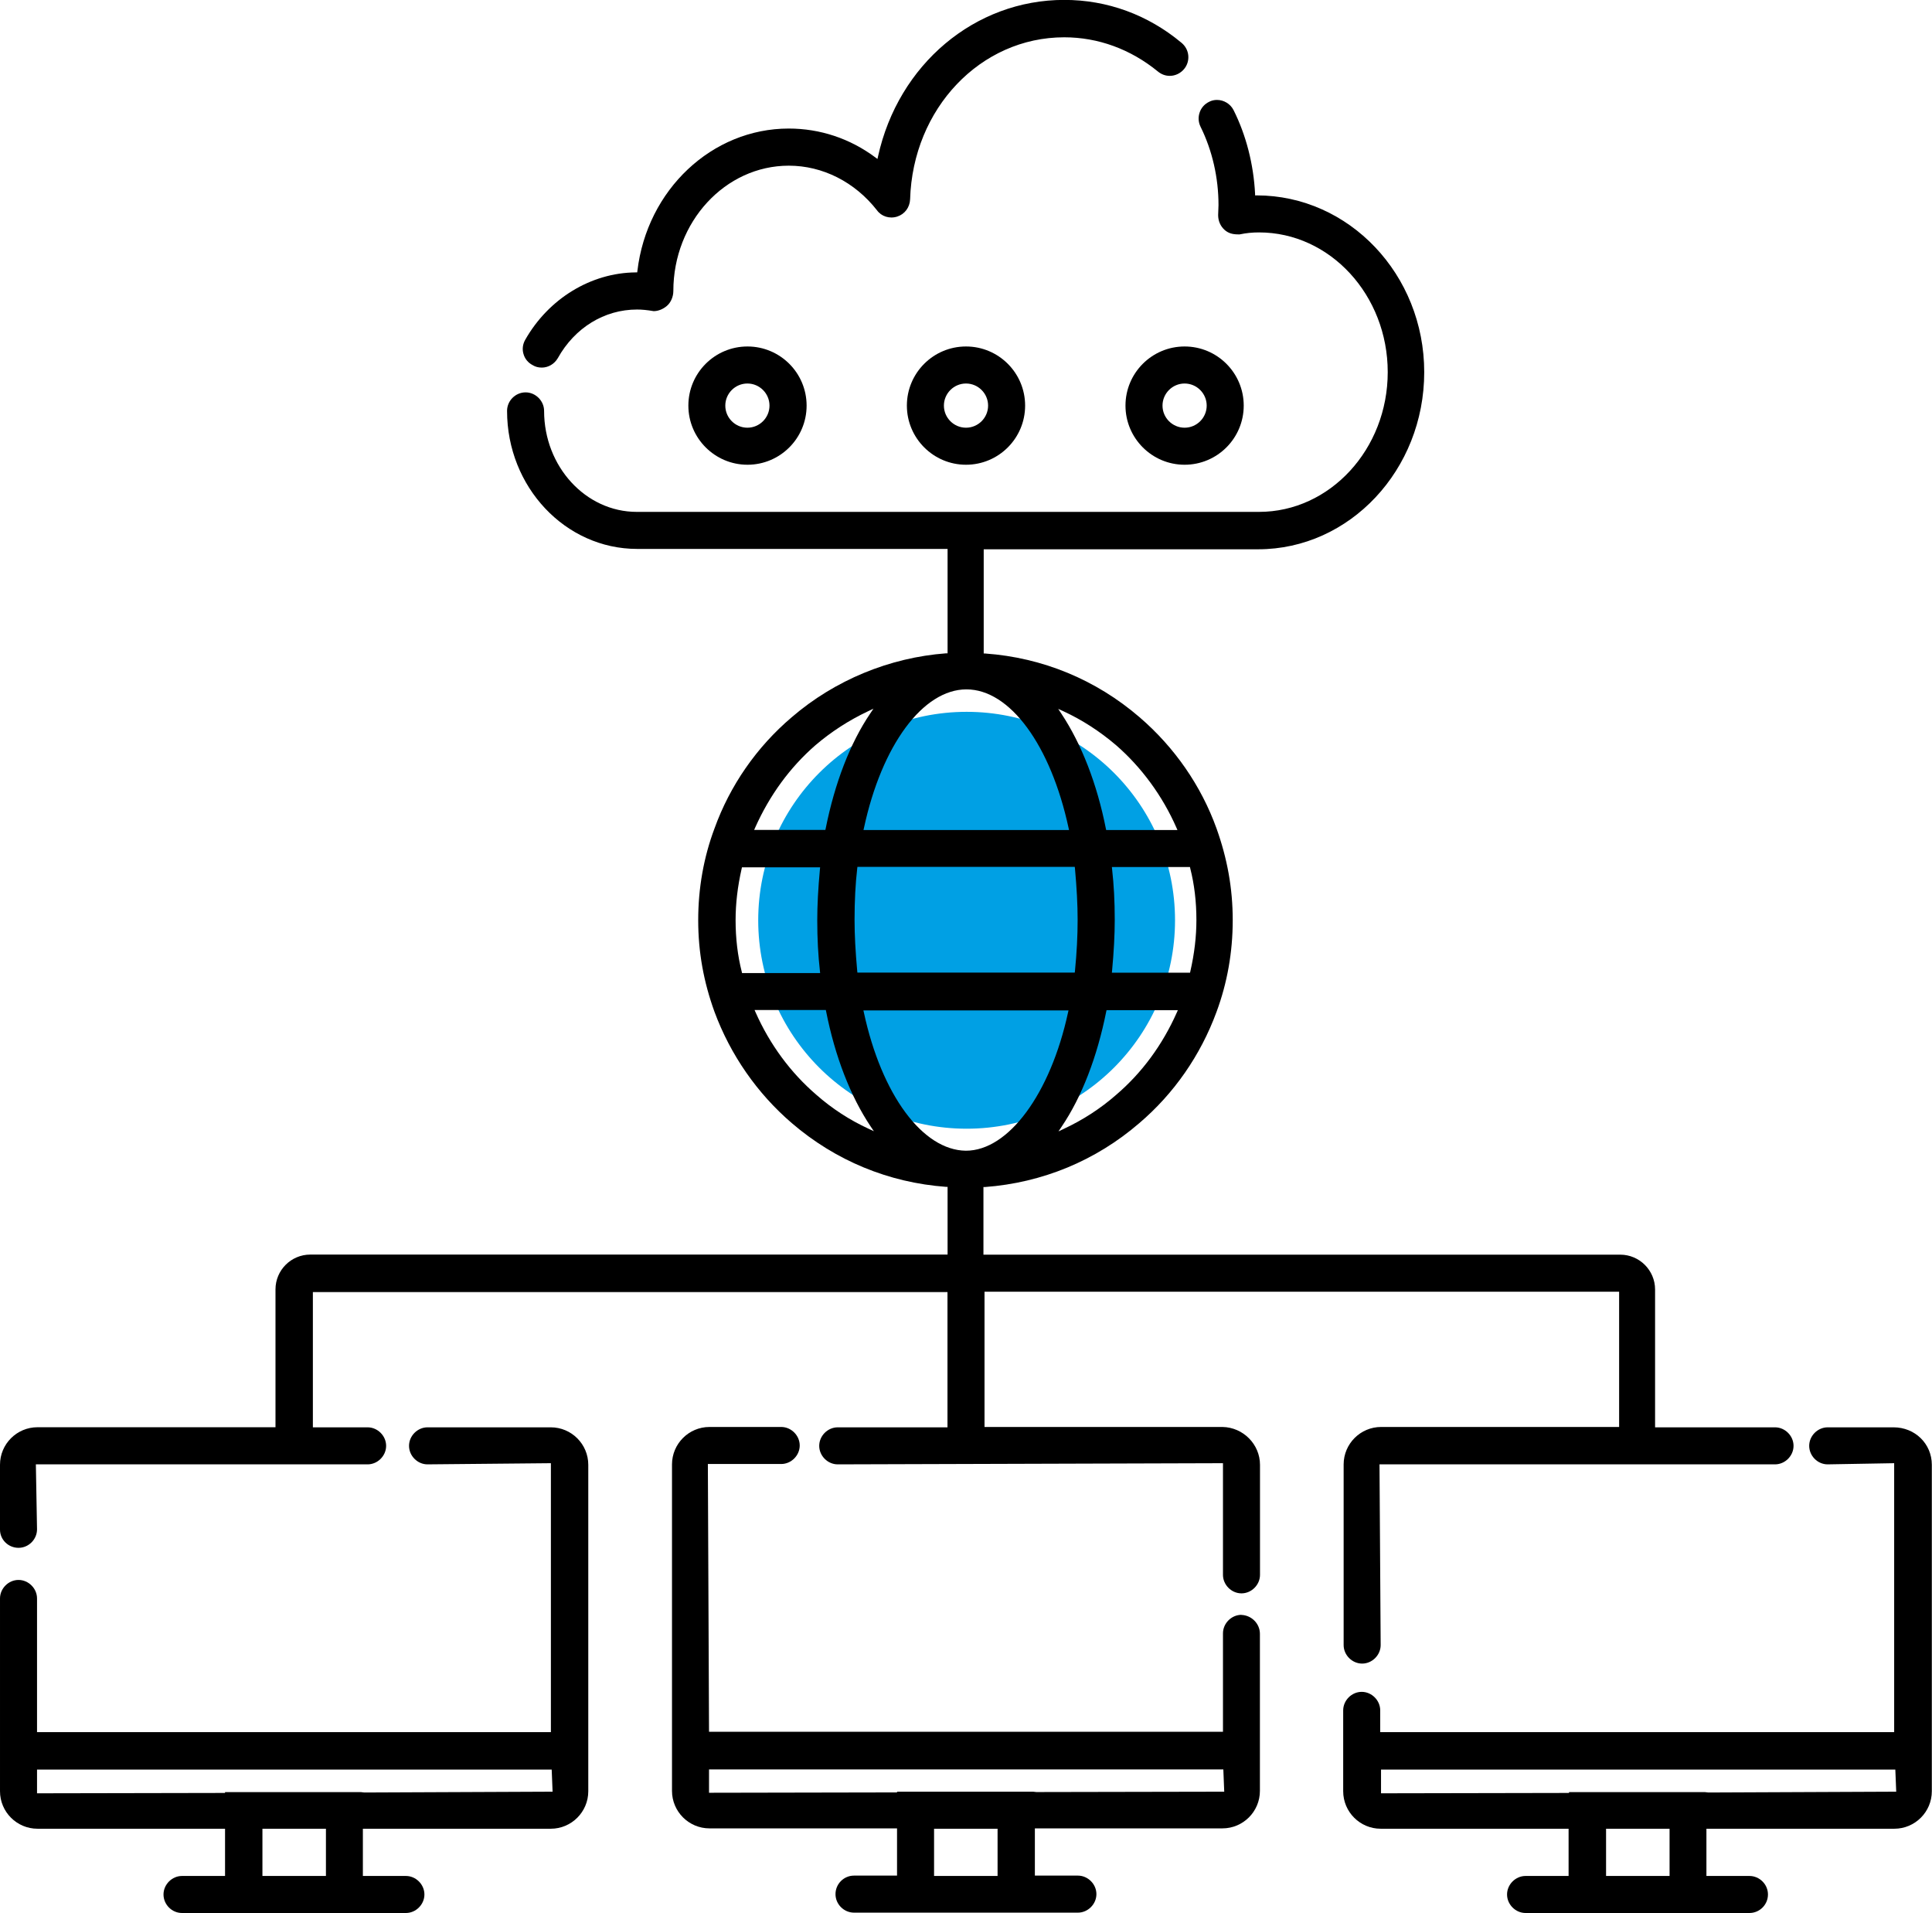
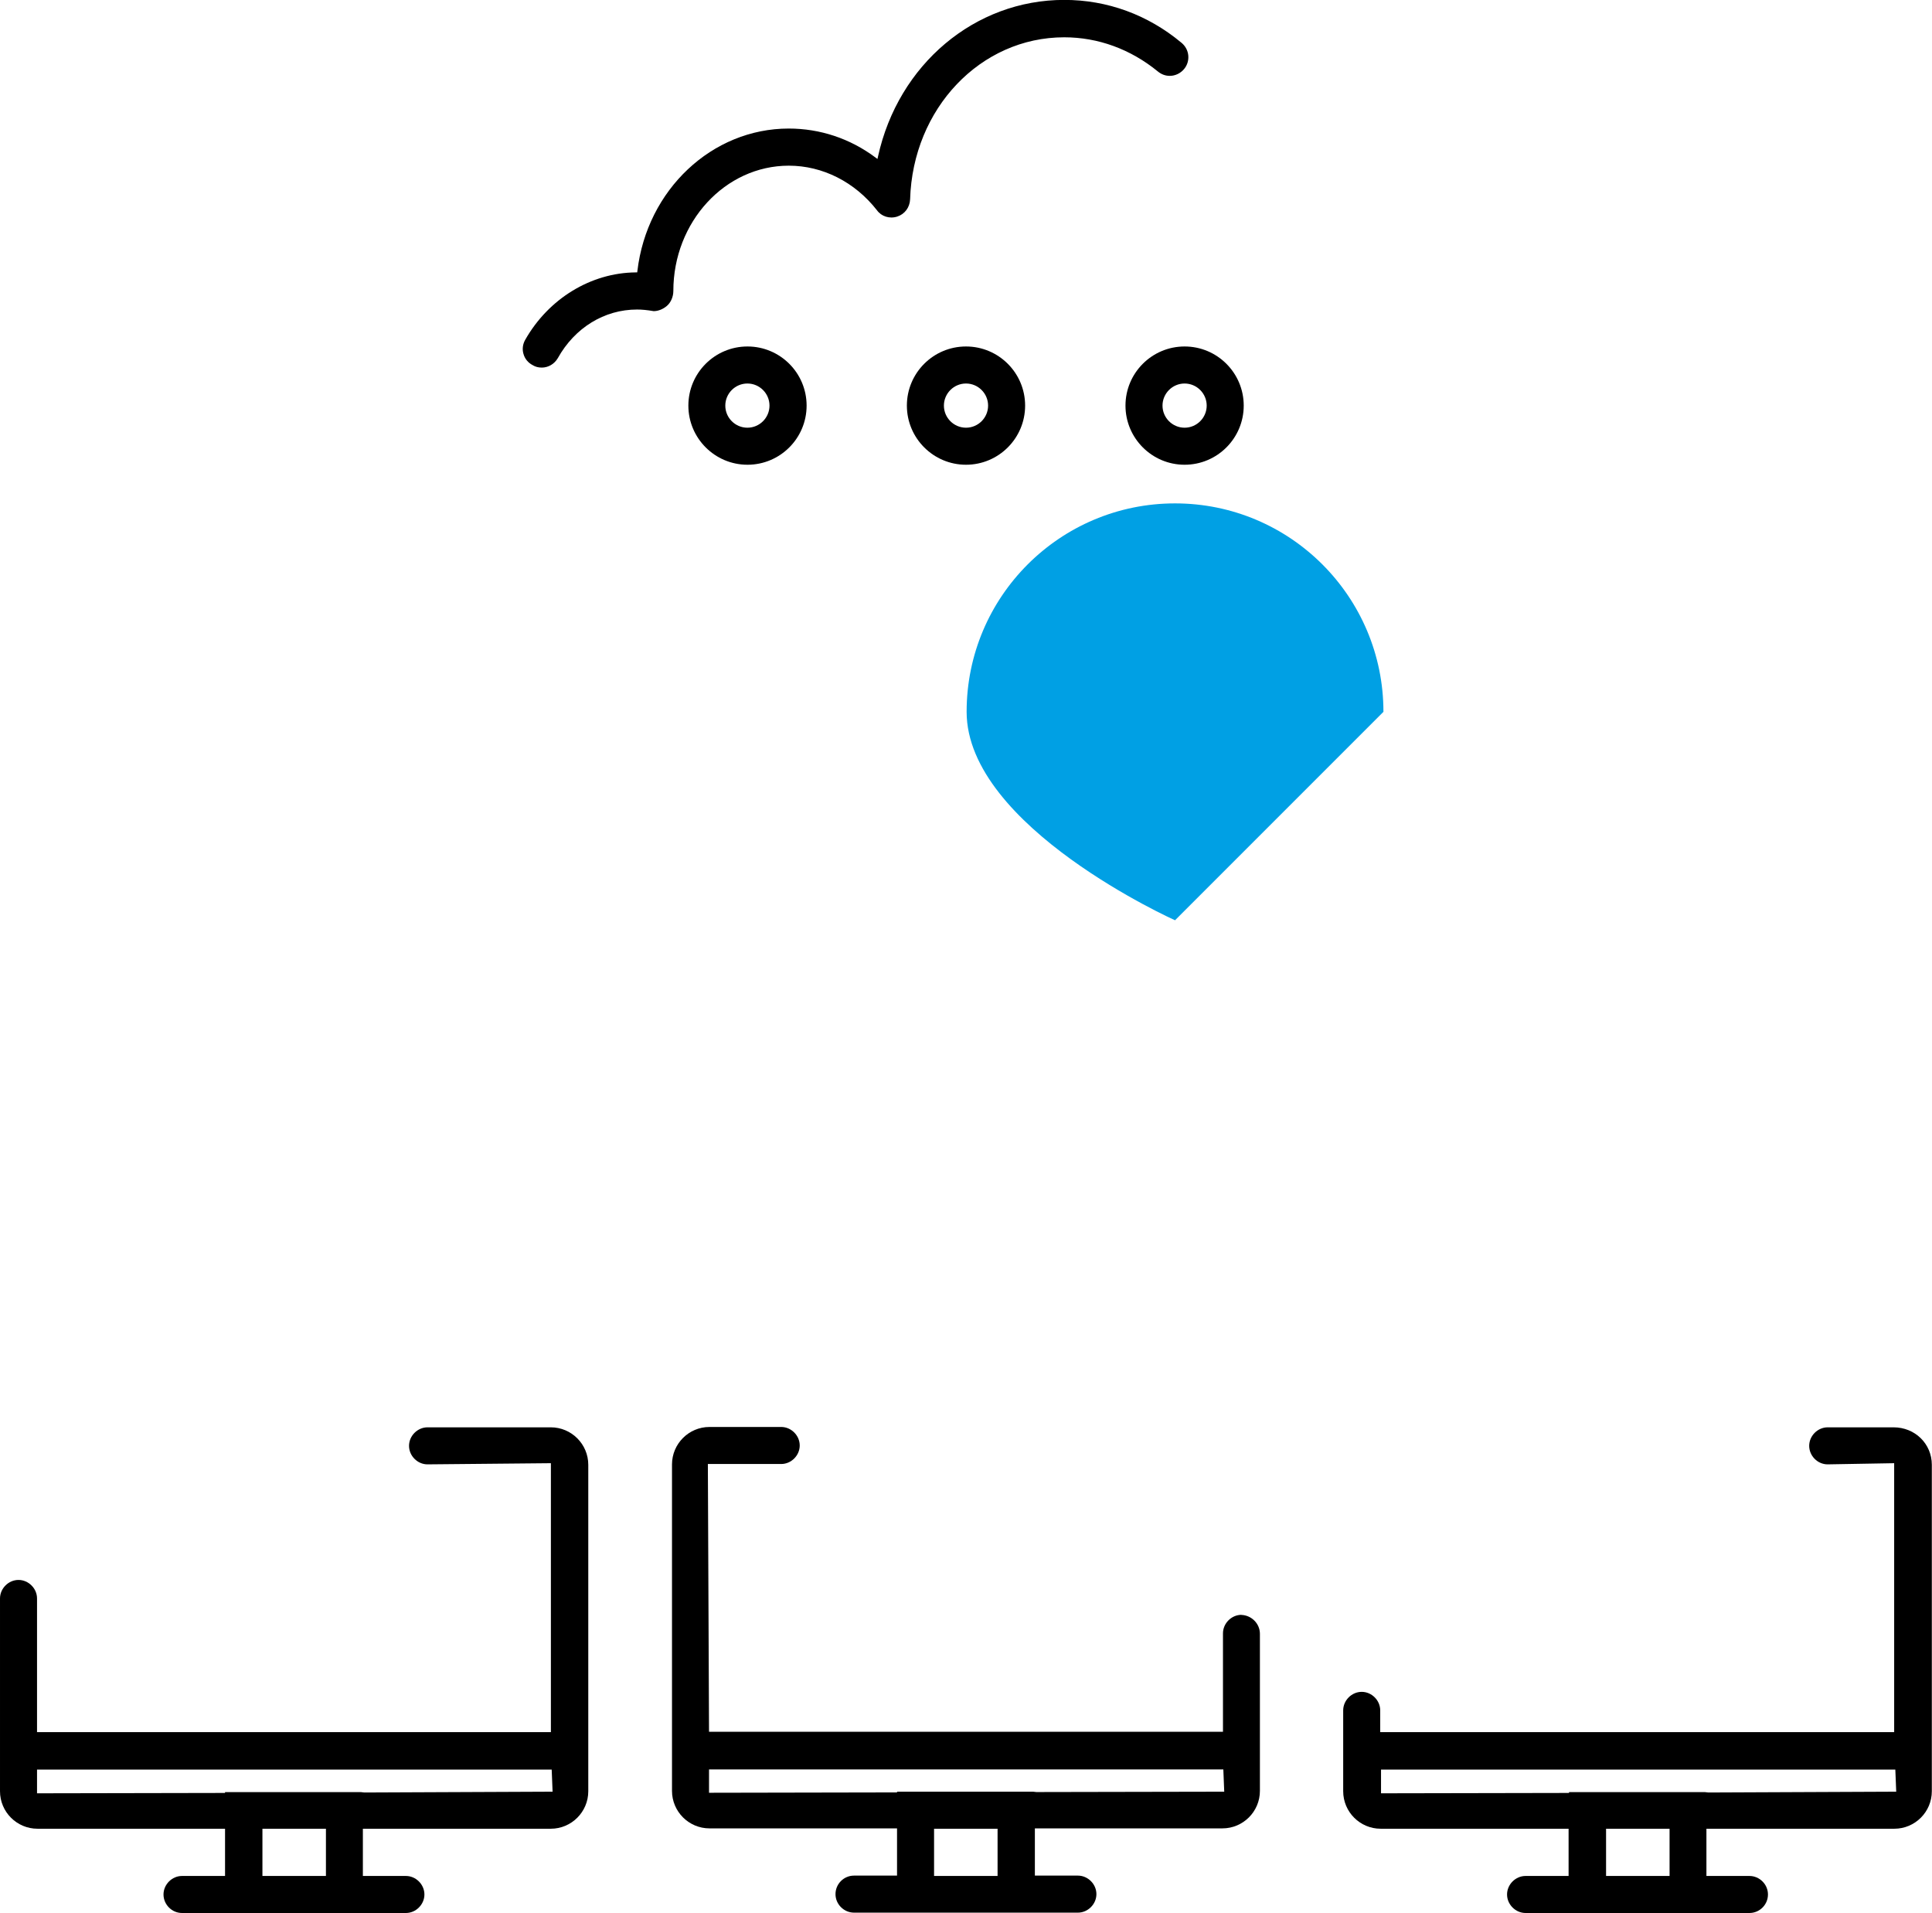
<svg xmlns="http://www.w3.org/2000/svg" id="Livello_1" data-name="Livello 1" viewBox="0 0 216 213.83">
  <defs>
    <style>
      .cls-1 {
        fill: #00a0e4;
      }
    </style>
  </defs>
-   <path class="cls-1" d="M131.37,102.87c0,12.87-10.43,23.3-23.3,23.3s-23.3-10.43-23.3-23.3,10.43-23.3,23.3-23.3,23.3,10.43,23.3,23.3" />
+   <path class="cls-1" d="M131.37,102.87s-23.3-10.43-23.3-23.3,10.43-23.3,23.3-23.3,23.3,10.43,23.3,23.3" />
  <g>
    <path d="M211.72,159.55h-7.38c-1.12,0-2.07.95-2.07,2.07s.94,2.07,2.06,2.07l7.44-.13v30.06h-57.46v-2.43c0-1.12-.95-2.07-2.07-2.07s-2.07.95-2.07,2.07v9.04c0,2.31,1.88,4.19,4.19,4.19h21.01v5.28h-4.81c-1.12,0-2.07.95-2.07,2.07s.95,2.07,2.07,2.07h25.03c1.14,0,2.07-.93,2.07-2.07s-.95-2.07-2.07-2.07h-4.81v-5.28h21.01c2.31,0,4.19-1.88,4.19-4.19v-36.49c0-2.35-1.88-4.19-4.28-4.19ZM186.66,204.42v5.28h-7.1v-5.28h7.1ZM212,200.28l-21,.09-.36-.04h-15.22v.09l-21.02.04v-2.65h57.5l.1,2.48Z" />
    <path d="M59.56,40.82c.29.18.63.27,1.01.27.73,0,1.41-.4,1.79-1.05,1.9-3.41,5.21-5.44,8.86-5.44.54,0,1.09.05,1.86.18.5,0,1.03-.21,1.46-.57.45-.37.74-1.03.74-1.68,0-7.72,5.79-14.01,12.91-14.01,3.78,0,7.38,1.82,9.86,4.99.48.67,1.39.98,2.26.7.84-.27,1.4-1.02,1.44-1.92.3-10.16,7.87-18.12,17.23-18.12,3.78,0,7.41,1.32,10.47,3.82.39.32.84.49,1.33.49.61,0,1.2-.28,1.6-.76.36-.43.52-.97.47-1.52-.05-.55-.32-1.05-.75-1.41-3.76-3.14-8.3-4.8-13.12-4.8-9.99,0-18.55,7.2-20.82,17.51l-.06.27-.23-.17c-2.83-2.11-6.18-3.23-9.69-3.23-8.58,0-15.85,6.84-16.92,15.92l-.02.16h-.16c-5.02.04-9.76,2.94-12.37,7.55-.27.48-.34,1.03-.19,1.55.15.55.51.99,1.02,1.26Z" />
    <path d="M125.83,45.34c0,3.64,2.96,6.61,6.61,6.61s6.61-2.96,6.61-6.61-2.96-6.61-6.61-6.61-6.61,2.96-6.61,6.61ZM129.97,45.34c0-1.36,1.11-2.47,2.47-2.47s2.47,1.11,2.47,2.47-1.11,2.47-2.47,2.47-2.47-1.11-2.47-2.47Z" />
-     <path d="M136.68,159.51h-26.61v-15.12h70.95v15.12h-26.61c-2.31,0-4.19,1.88-4.19,4.19v20.19c0,1.12.95,2.07,2.07,2.07s2.07-.95,2.07-2.07l-.13-20.2h44.22c1.12,0,2.07-.95,2.07-2.07s-.95-2.07-2.07-2.07h-13.41v-15.41c0-2.14-1.75-3.89-3.89-3.89h-71.2v-7.56h.17c6.41-.48,12.38-2.94,17.25-7.14,3.87-3.29,6.86-7.59,8.64-12.44,1.2-3.24,1.81-6.68,1.81-10.25s-.61-6.89-1.81-10.25c-1.72-4.78-4.7-9.08-8.61-12.44-4.88-4.2-10.84-6.66-17.25-7.12h-.17v-11.65h30.68c10.24,0,18.57-8.88,18.57-19.8s-8.41-19.76-18.74-19.76h-.17s0-.17,0-.17c-.17-3.32-1-6.55-2.4-9.35-.35-.7-1.08-1.15-1.86-1.15-.32,0-.62.07-.9.22-.5.25-.87.67-1.04,1.19-.18.53-.14,1.09.1,1.58,1.32,2.67,2.01,5.71,2.01,8.77l-.04,1.11c0,.65.25,1.23.71,1.65.39.35.85.51,1.51.51h.19c.72-.15,1.39-.22,2.16-.22,7.94,0,14.39,7.01,14.39,15.62s-6.46,15.62-14.39,15.62h-69.57c-5.71,0-10.36-5.07-10.36-11.29,0-1.12-.95-2.07-2.07-2.07s-2.07.93-2.07,2.07c0,8.51,6.52,15.43,14.54,15.43h34.71v11.67h-.17c-6.31.47-12.44,3-17.25,7.14-3.93,3.34-6.91,7.64-8.64,12.44-1.21,3.23-1.82,6.68-1.82,10.25s.61,6.9,1.82,10.24c1.78,4.81,4.77,9.12,8.64,12.44,4.87,4.19,10.83,6.66,17.25,7.13h.17v7.57H34.69c-2.15,0-3.89,1.75-3.89,3.89v15.41H4.19c-2.31,0-4.19,1.88-4.19,4.19v7.26c0,1.12.93,2.03,2.07,2.03s2.07-.95,2.07-2.07l-.13-7.26h37.09c1.12,0,2.07-.95,2.07-2.07s-.95-2.07-2.07-2.07h-6.12v-15.12h70.95v15.12h-12.27c-1.12,0-2.07.95-2.07,2.07s.95,2.07,2.07,2.07l43.07-.13v12.48c0,1.12.95,2.07,2.07,2.07s2.07-.95,2.07-2.07v-12.3c0-2.29-1.88-4.19-4.19-4.23ZM96.54,92.78l.05-.22c1.99-9.27,6.6-15.5,11.46-15.5s9.42,6.23,11.42,15.5l.05.22h-22.97ZM120.48,102.82c0,1.77-.09,3.6-.3,5.74l-.02.16h-24.3l-.02-.16c-.2-2.21-.3-4.03-.3-5.75,0-2.13.1-4.01.3-5.75l.02-.16h24.3l.02.16c.2,2.21.3,4.03.3,5.75ZM131.69,112.91l-.11.25c-1.63,3.67-3.92,6.77-6.8,9.23-1.72,1.51-3.69,2.79-5.85,3.8l-.59.28.36-.54c2.24-3.31,3.96-7.76,4.98-12.87l.03-.14h7.97ZM123.67,92.78l-.03-.14c-.99-5.01-2.72-9.46-4.98-12.87l-.35-.53.57.26c2.08.96,4.07,2.24,5.9,3.8,2.85,2.48,5.19,5.67,6.75,9.23l.11.25h-7.98ZM84.31,92.78l.11-.25c1.63-3.65,3.9-6.75,6.75-9.23,1.77-1.51,3.75-2.79,5.89-3.8l.59-.28-.36.54c-2.24,3.31-3.96,7.76-4.98,12.87l-.03.14h-7.97ZM92.33,112.91l.03.14c1,5.06,2.73,9.51,4.98,12.87l.36.53-.58-.27c-2.13-.98-4.1-2.26-5.85-3.8-2.87-2.46-5.22-5.65-6.8-9.23l-.11-.25h7.98ZM119.46,112.95l-.05.22c-1.97,9.1-6.66,15.46-11.42,15.46-4.84-.05-9.43-6.26-11.41-15.46l-.05-.22h22.93ZM124.3,96.92h8.74l.03.14c.46,1.8.69,3.74.69,5.77,0,1.86-.22,3.74-.68,5.76l-.03.14h-8.74l.02-.2c.2-2.16.3-4.03.3-5.71,0-2.07-.1-3.94-.3-5.7l-.02-.2ZM91.7,108.77h-8.74l-.03-.14c-.46-1.8-.69-3.74-.69-5.77,0-1.86.22-3.74.68-5.77l.03-.14h8.74l-.02.2c-.2,2.16-.3,4.03-.3,5.71,0,2.07.1,3.94.3,5.7l.02.2Z" />
    <path d="M138.8,180.51c-1.12,0-2.07.95-2.07,2.07v11h-57.46l-.13-29.93h8.2c1.12,0,2.07-.95,2.07-2.07s-.95-2.07-2.07-2.07h-8.02c-2.31,0-4.19,1.88-4.19,4.19v36.49c0,2.31,1.88,4.19,4.19,4.19h20.97v5.28h-4.81c-1.14,0-2.07.93-2.07,2.07s.95,2.07,2.07,2.07h25.03c1.12,0,2.07-.95,2.07-2.07s-.95-2.07-2.07-2.07h-4.81v-5.28h20.97c2.31,0,4.19-1.88,4.19-4.19v-17.56c0-1.13-.93-2.07-2.07-2.11ZM111.53,204.42v5.28h-7.1v-5.28h7.1ZM136.87,200.28l-21,.04-.36-.04h-15.22s0,.08,0,.08l-21.02.04v-2.61h57.5l.1,2.48Z" />
    <path d="M101.39,45.34c0,3.64,2.96,6.61,6.61,6.61s6.61-2.96,6.61-6.61-2.96-6.61-6.61-6.61-6.61,2.96-6.61,6.61ZM110.47,45.34c0,1.36-1.11,2.47-2.47,2.47s-2.47-1.11-2.47-2.47,1.11-2.47,2.47-2.47,2.47,1.11,2.47,2.47Z" />
    <path d="M61.59,159.55h-13.79c-1.12,0-2.07.95-2.07,2.07s.95,2.07,2.06,2.07l13.8-.13v30.06H4.14v-14.94c0-1.12-.95-2.07-2.07-2.07s-2.07.95-2.07,2.07v21.55c0,2.31,1.88,4.19,4.19,4.19h20.97v5.28h-4.81c-1.12,0-2.07.95-2.07,2.07s.93,2.07,2.07,2.07h25.03c1.12,0,2.07-.95,2.07-2.07s-.95-2.07-2.07-2.07h-4.81v-5.28h21.01c2.31,0,4.19-1.88,4.19-4.19v-36.49c0-2.31-1.88-4.19-4.19-4.19ZM36.44,204.42v5.28h-7.1v-5.28h7.1ZM61.78,200.28l-21.04.09-.36-.04h-15.22v.09l-21.02.04v-2.65h57.54l.1,2.48Z" />
    <path d="M76.96,45.34c0,3.64,2.96,6.61,6.61,6.61s6.61-2.96,6.61-6.61-2.96-6.61-6.61-6.61-6.61,2.96-6.61,6.61ZM86.03,45.34c0,1.36-1.11,2.47-2.47,2.47s-2.47-1.11-2.47-2.47,1.11-2.47,2.47-2.47,2.47,1.11,2.47,2.47Z" />
  </g>
</svg>